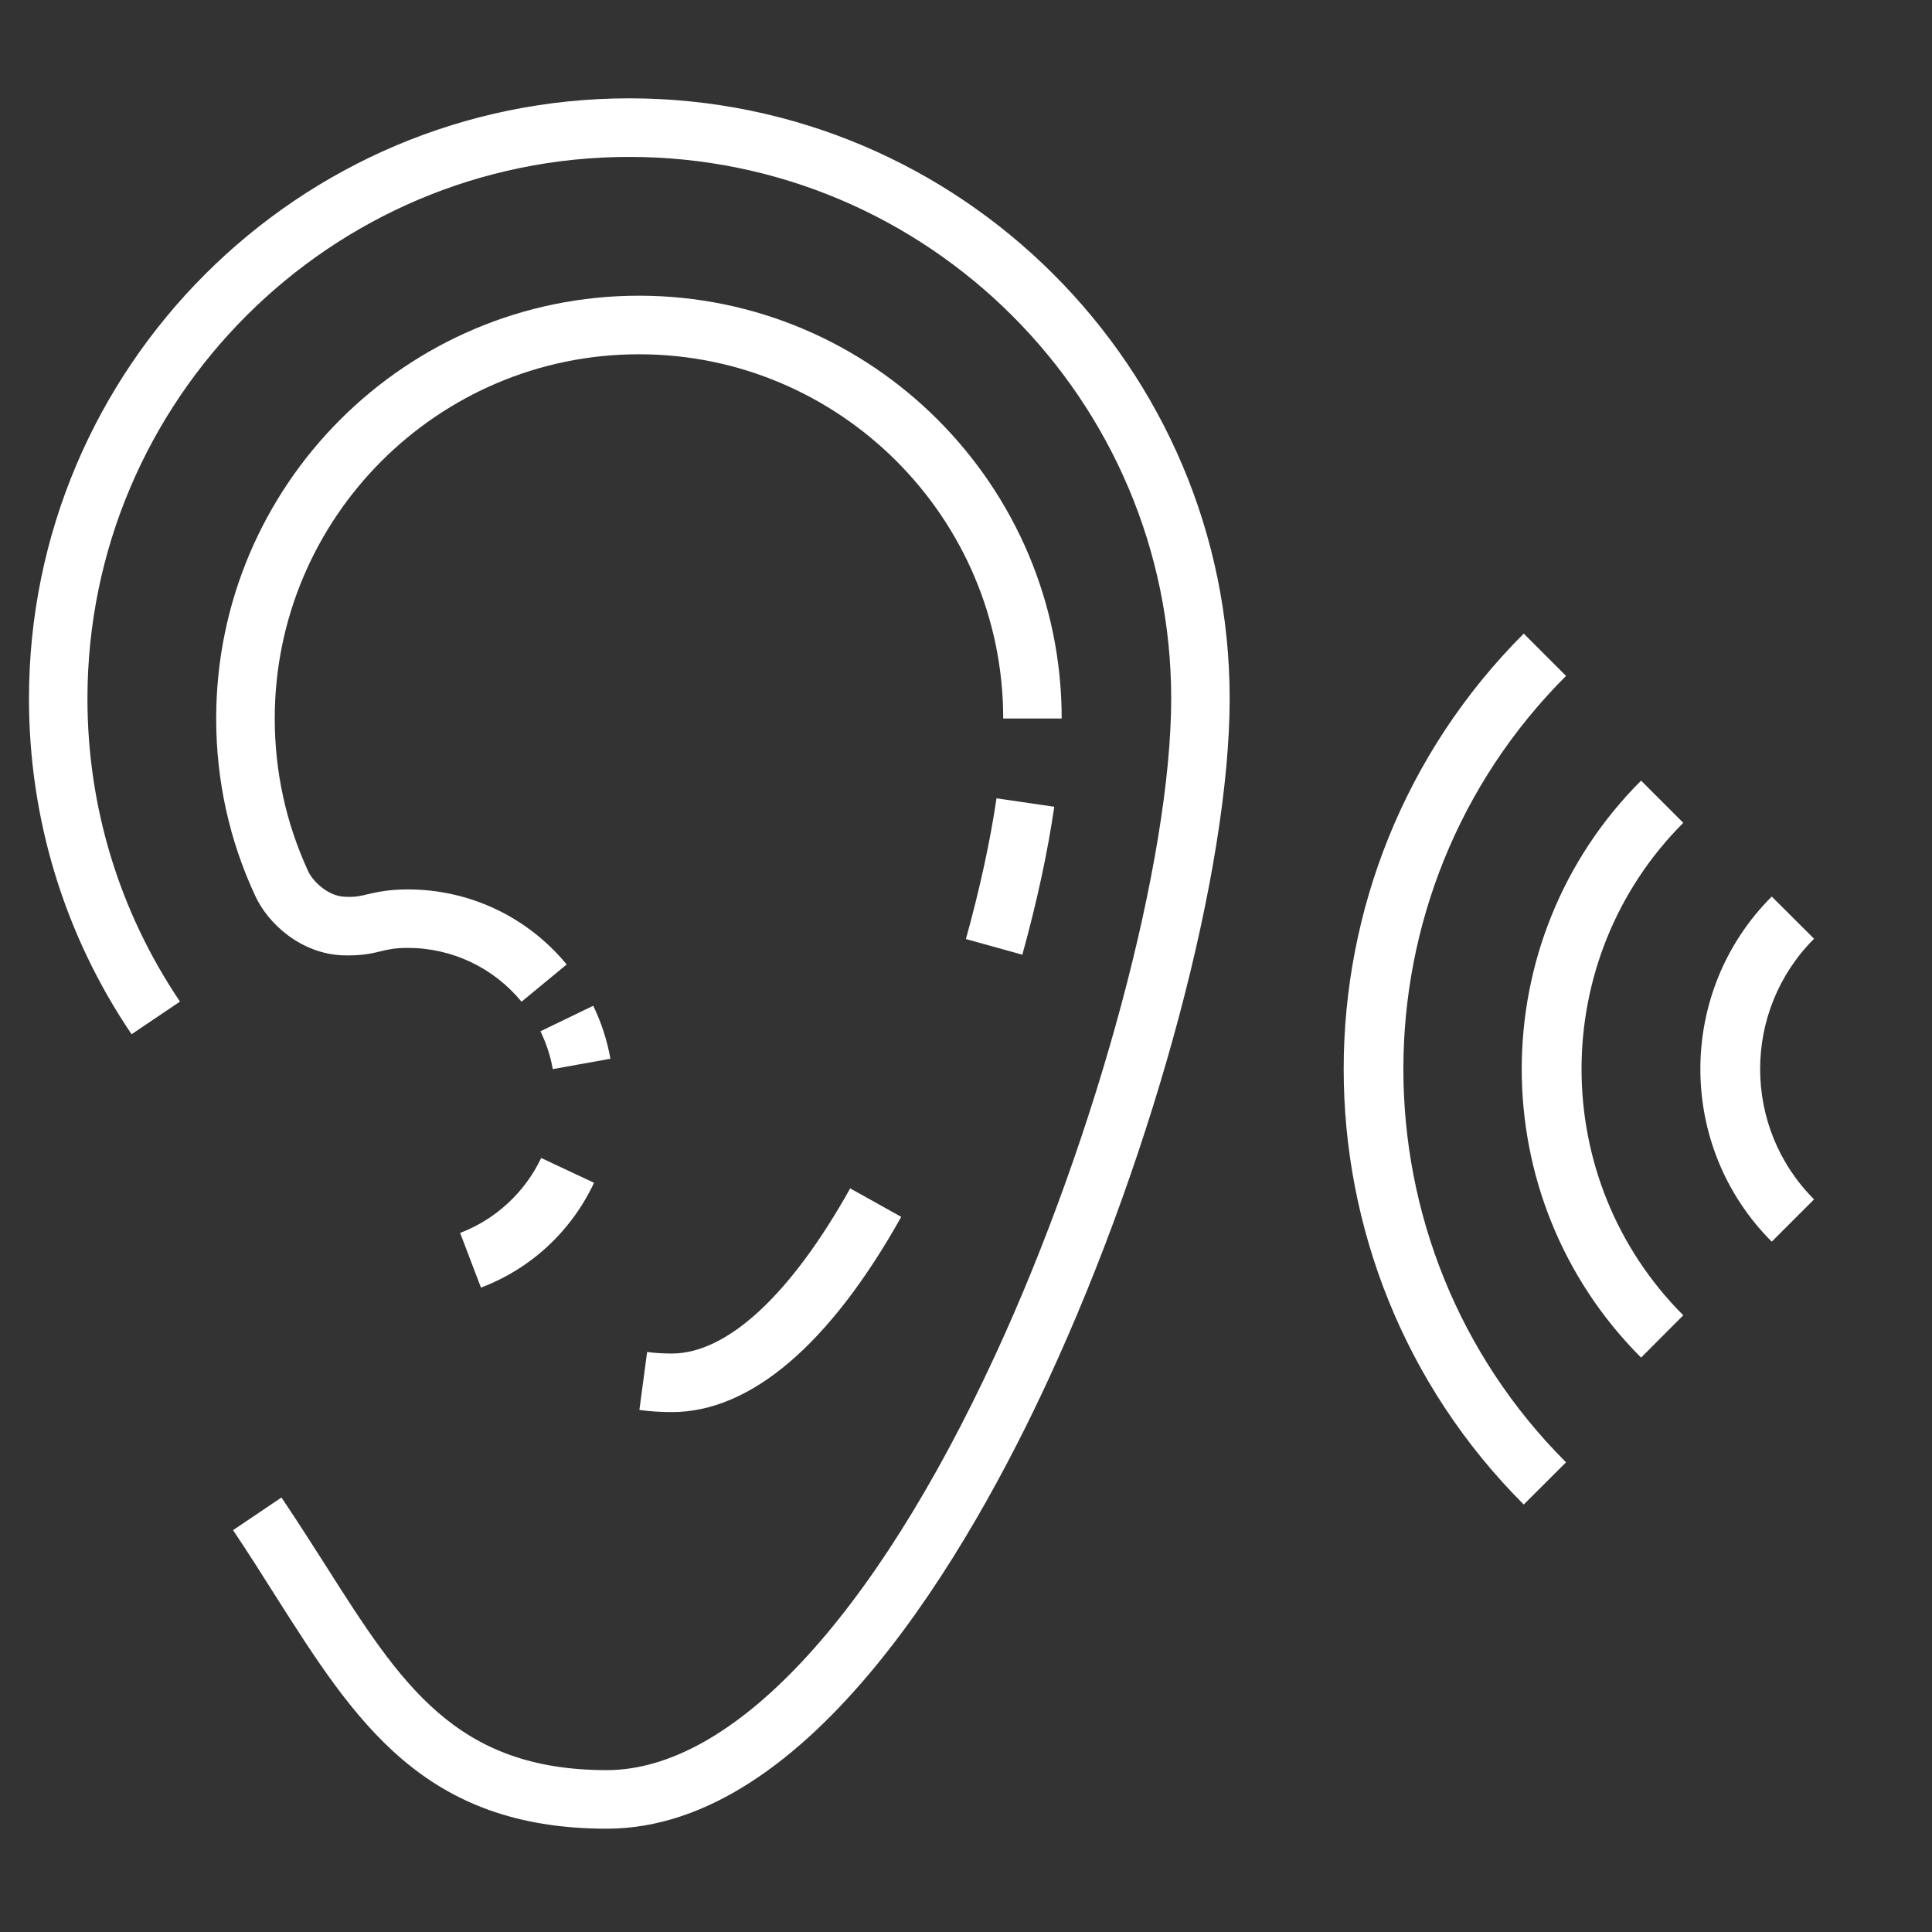
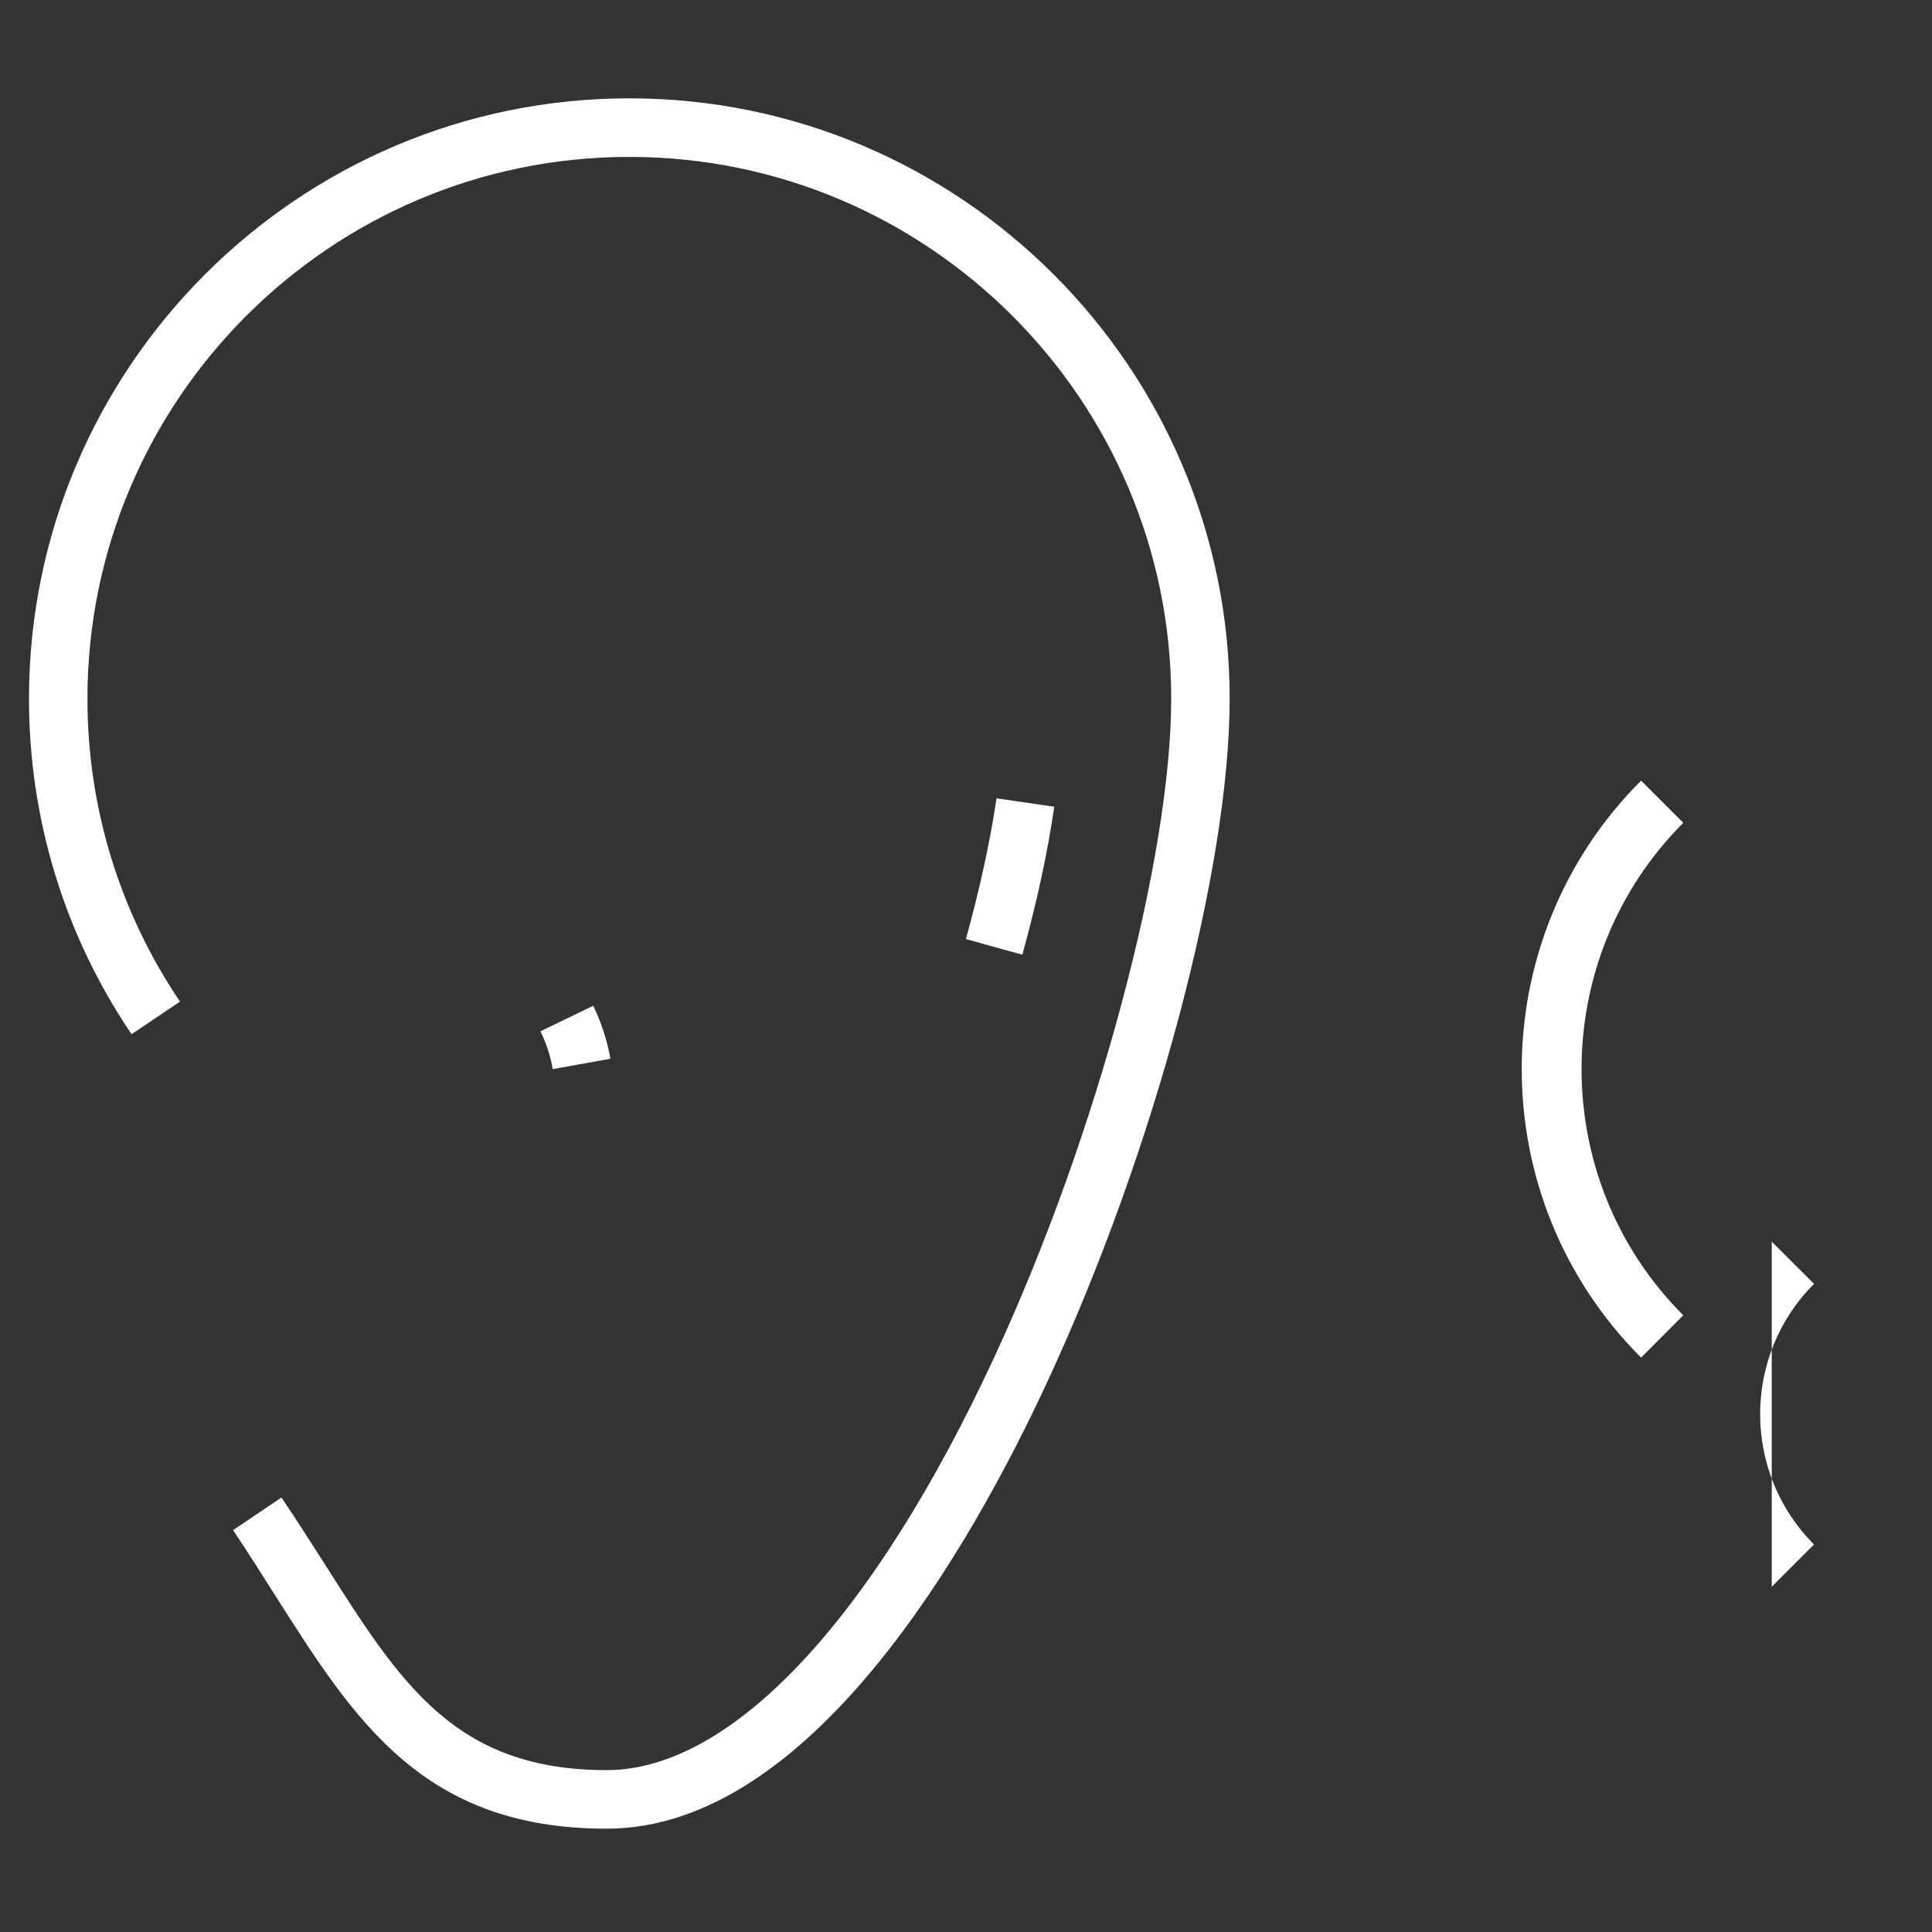
<svg xmlns="http://www.w3.org/2000/svg" xmlns:ns1="http://www.serif.com/" width="100%" height="100%" viewBox="0 0 19 19" version="1.1" xml:space="preserve" style="fill-rule:evenodd;clip-rule:evenodd;stroke-linejoin:round;stroke-miterlimit:2;">
  <rect x="0" y="0" width="19" height="19" fill="#333333" stroke="none" />
-   <rect id="comfort" x="0" y="0" width="18.125" height="18.951" style="fill:none;" />
  <g id="comfort1" ns1:id="comfort">
    <g>
      <path d="M6.189,0.967c-3.256,0 -5.904,2.649 -5.904,5.904c-0,1.183 0.349,2.325 1.009,3.3l0.476,-0.321c-0.595,-0.882 -0.91,-1.911 -0.91,-2.979c-0,-2.938 2.391,-5.328 5.329,-5.328c2.938,-0 5.329,2.39 5.329,5.328c-0,1.572 -0.728,4.287 -1.73,6.455c-1.199,2.594 -2.592,4.082 -3.821,4.082c-1.487,0 -2.023,-0.845 -2.766,-2.015c-0.137,-0.214 -0.279,-0.438 -0.433,-0.666l-0.476,0.321c0.149,0.222 0.288,0.442 0.422,0.654c0.778,1.224 1.449,2.282 3.253,2.282c2.003,-0 3.581,-2.767 4.343,-4.417c1.05,-2.27 1.783,-5.024 1.783,-6.696c-0,-3.255 -2.649,-5.904 -5.904,-5.904" style="fill:#fff;fill-rule:nonzero;" />
-       <path d="M6.608,13.311c-0.086,0 -0.168,-0.005 -0.244,-0.015l-0.076,0.57c0.101,0.014 0.209,0.021 0.32,0.021c0.772,-0 1.552,-0.664 2.255,-1.92l-0.502,-0.28c-0.586,1.048 -1.21,1.624 -1.753,1.624" style="fill:#fff;fill-rule:nonzero;" />
      <path d="M9.499,9.235l0.555,0.154c0.144,-0.52 0.249,-1.009 0.314,-1.455l-0.568,-0.083c-0.061,0.417 -0.165,0.895 -0.301,1.384" style="fill:#fff;fill-rule:nonzero;" />
-       <path d="M6.284,2.908c-2.293,0 -4.158,1.866 -4.158,4.158c-0,0.609 0.129,1.196 0.384,1.744c0.124,0.271 0.447,0.569 0.86,0.585c0.182,0.006 0.287,-0.018 0.38,-0.041c0.074,-0.018 0.136,-0.032 0.261,-0.032c0.433,0 0.841,0.193 1.118,0.529l0.444,-0.366c-0.387,-0.469 -0.955,-0.738 -1.562,-0.738c-0.193,0 -0.304,0.027 -0.394,0.047c-0.073,0.018 -0.121,0.03 -0.226,0.025c-0.162,-0.005 -0.313,-0.149 -0.36,-0.25c-0.218,-0.473 -0.329,-0.979 -0.329,-1.503c0,-1.976 1.607,-3.582 3.582,-3.582c1.974,-0 3.582,1.606 3.582,3.582l0.575,0c0,-2.292 -1.865,-4.158 -4.157,-4.158" style="fill:#fff;fill-rule:nonzero;" />
      <path d="M5.834,9.891l-0.519,0.251c0.057,0.118 0.099,0.243 0.121,0.372l0.567,-0.102c-0.032,-0.18 -0.089,-0.356 -0.169,-0.521" style="fill:#fff;fill-rule:nonzero;" />
-       <path d="M4.525,12.125l0.205,0.538c0.492,-0.187 0.887,-0.553 1.112,-1.031l-0.52,-0.244c-0.159,0.337 -0.449,0.605 -0.797,0.737" style="fill:#fff;fill-rule:nonzero;" />
-       <path d="M14.985,14.796c-2.361,-2.361 -2.361,-6.203 0,-8.565l0.416,0.416c-2.133,2.132 -2.133,5.602 -0,7.734l-0.416,0.415Z" style="fill:#fff;fill-rule:nonzero;" />
      <path d="M16.139,13.351c-1.565,-1.565 -1.565,-4.11 -0,-5.674l0.415,0.415c-1.334,1.336 -1.334,3.508 0,4.843l-0.415,0.416Z" style="fill:#fff;fill-rule:nonzero;" />
-       <path d="M17.424,12.211c-0.936,-0.936 -0.936,-2.459 -0,-3.394l0.416,0.415c-0.707,0.707 -0.707,1.856 -0,2.563l-0.416,0.416Z" style="fill:#fff;fill-rule:nonzero;" />
+       <path d="M17.424,12.211l0.416,0.415c-0.707,0.707 -0.707,1.856 -0,2.563l-0.416,0.416Z" style="fill:#fff;fill-rule:nonzero;" />
    </g>
  </g>
</svg>